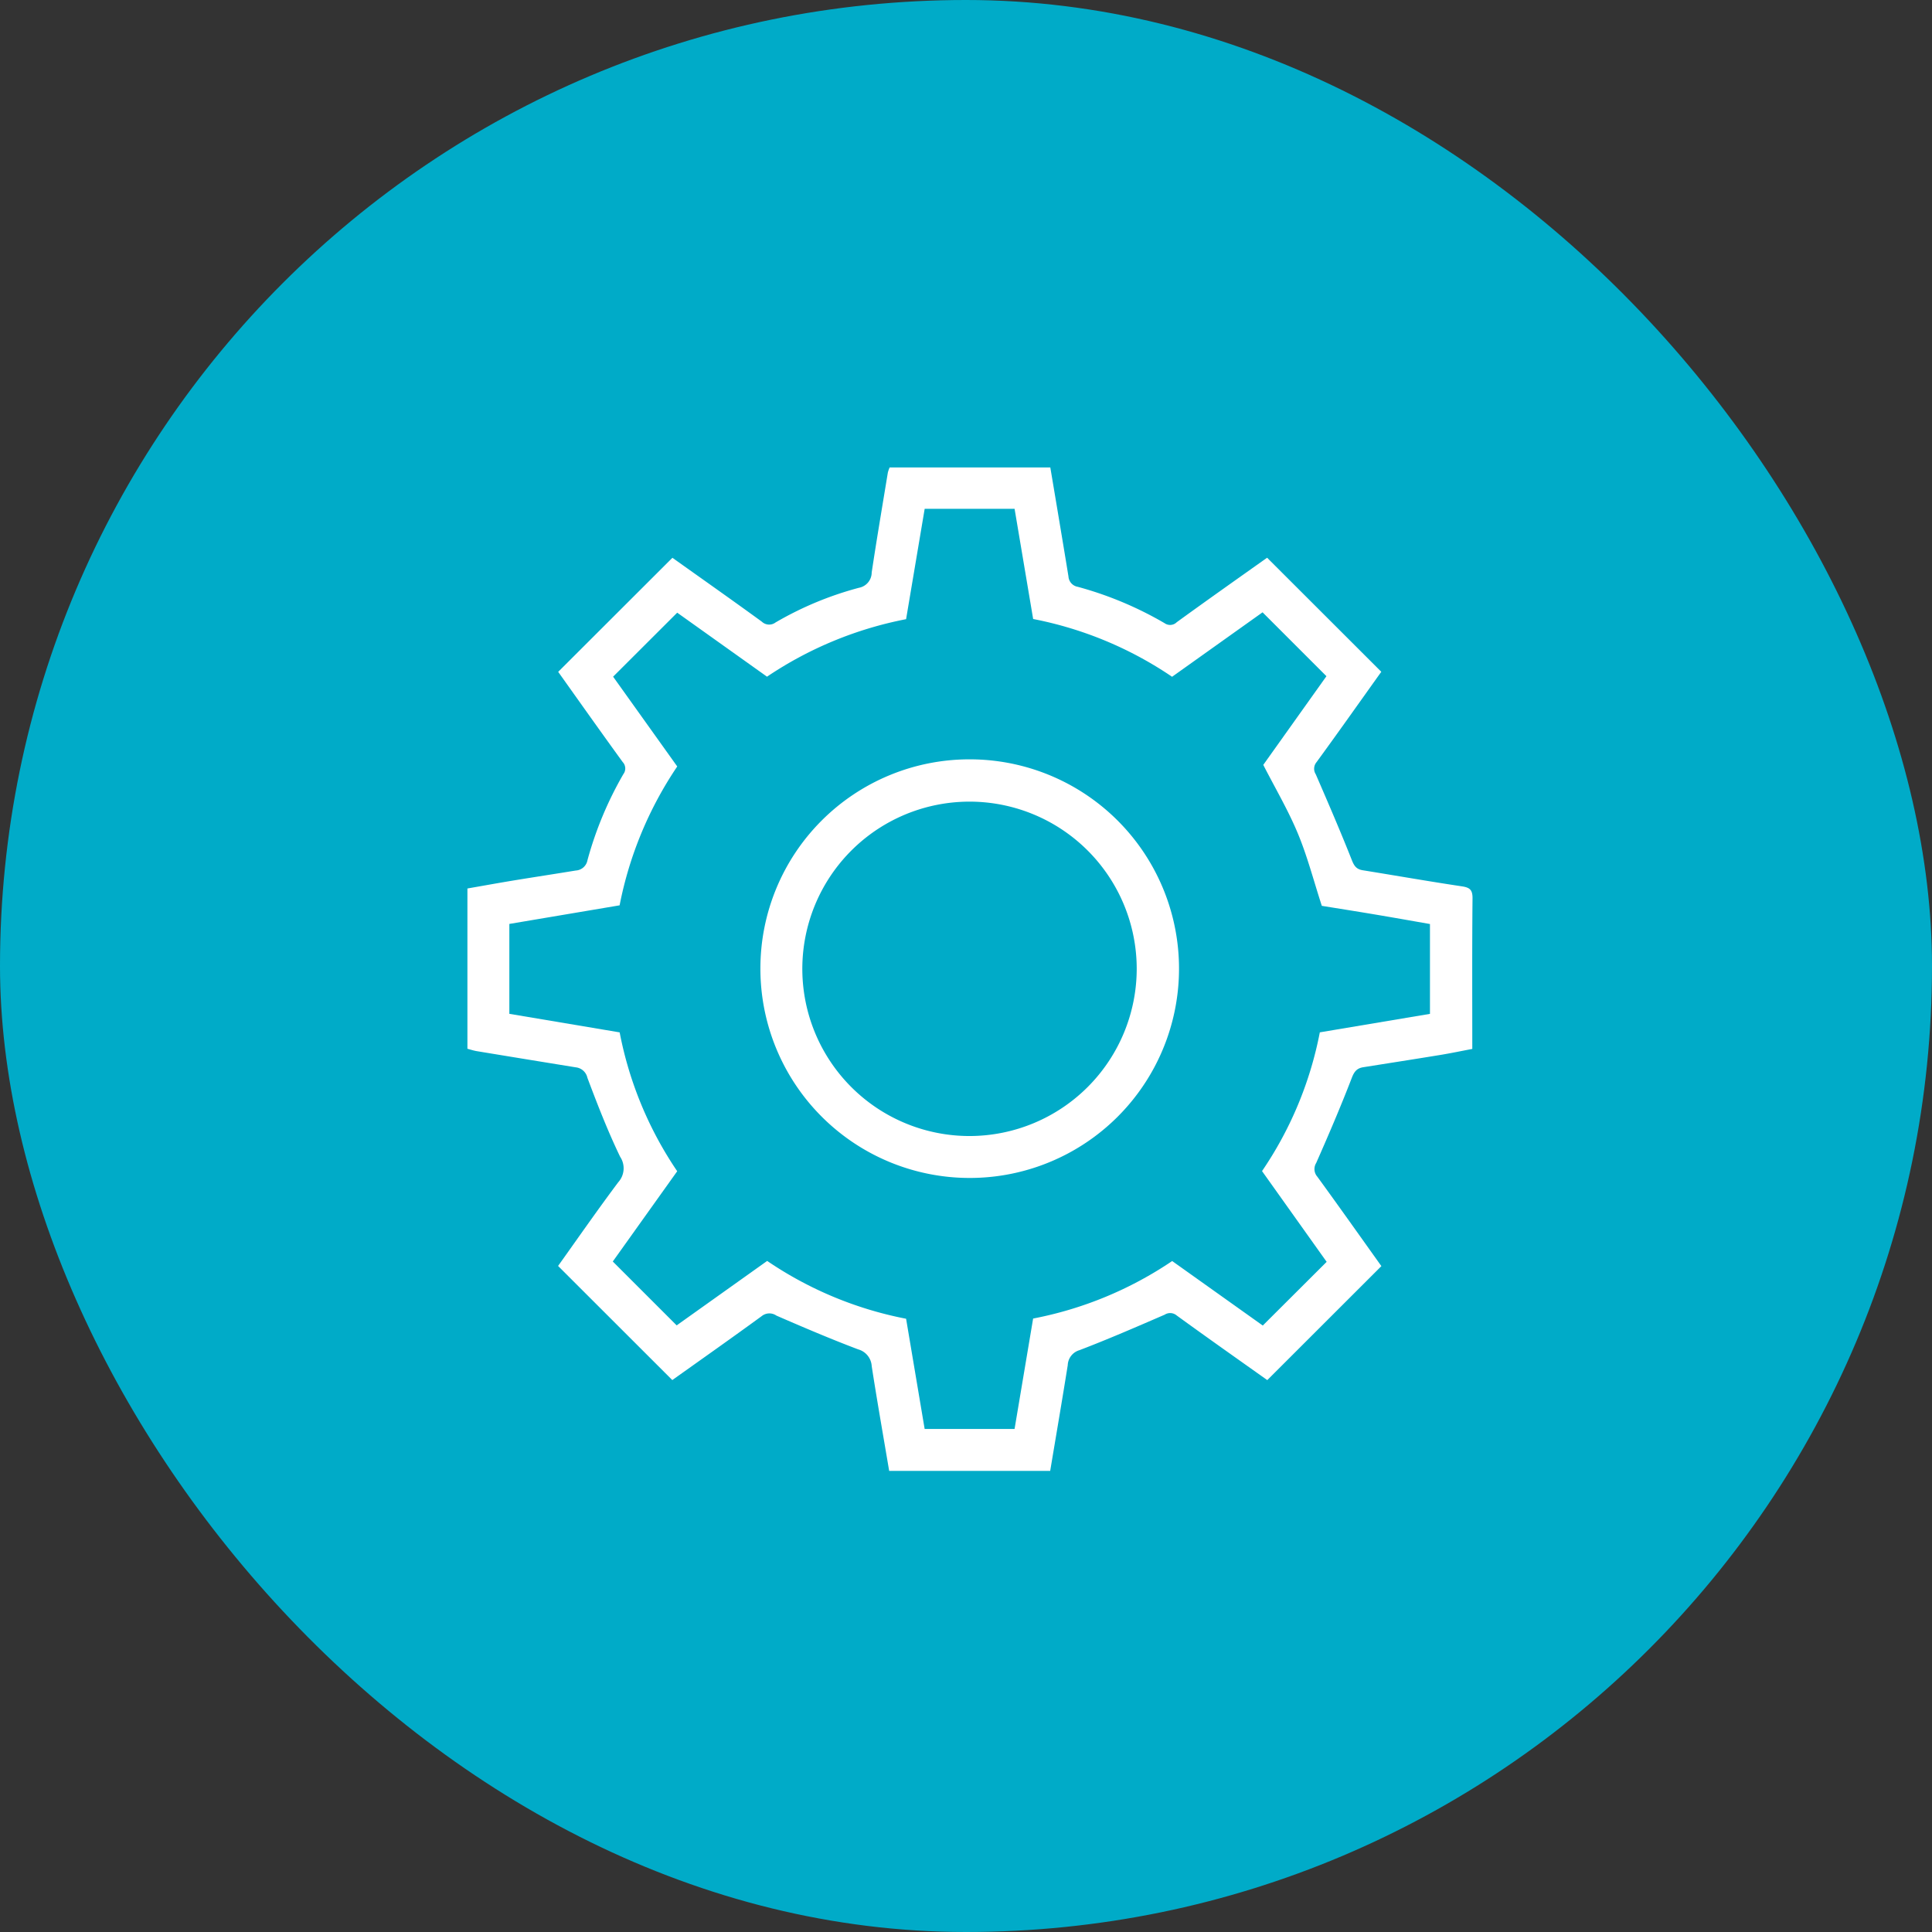
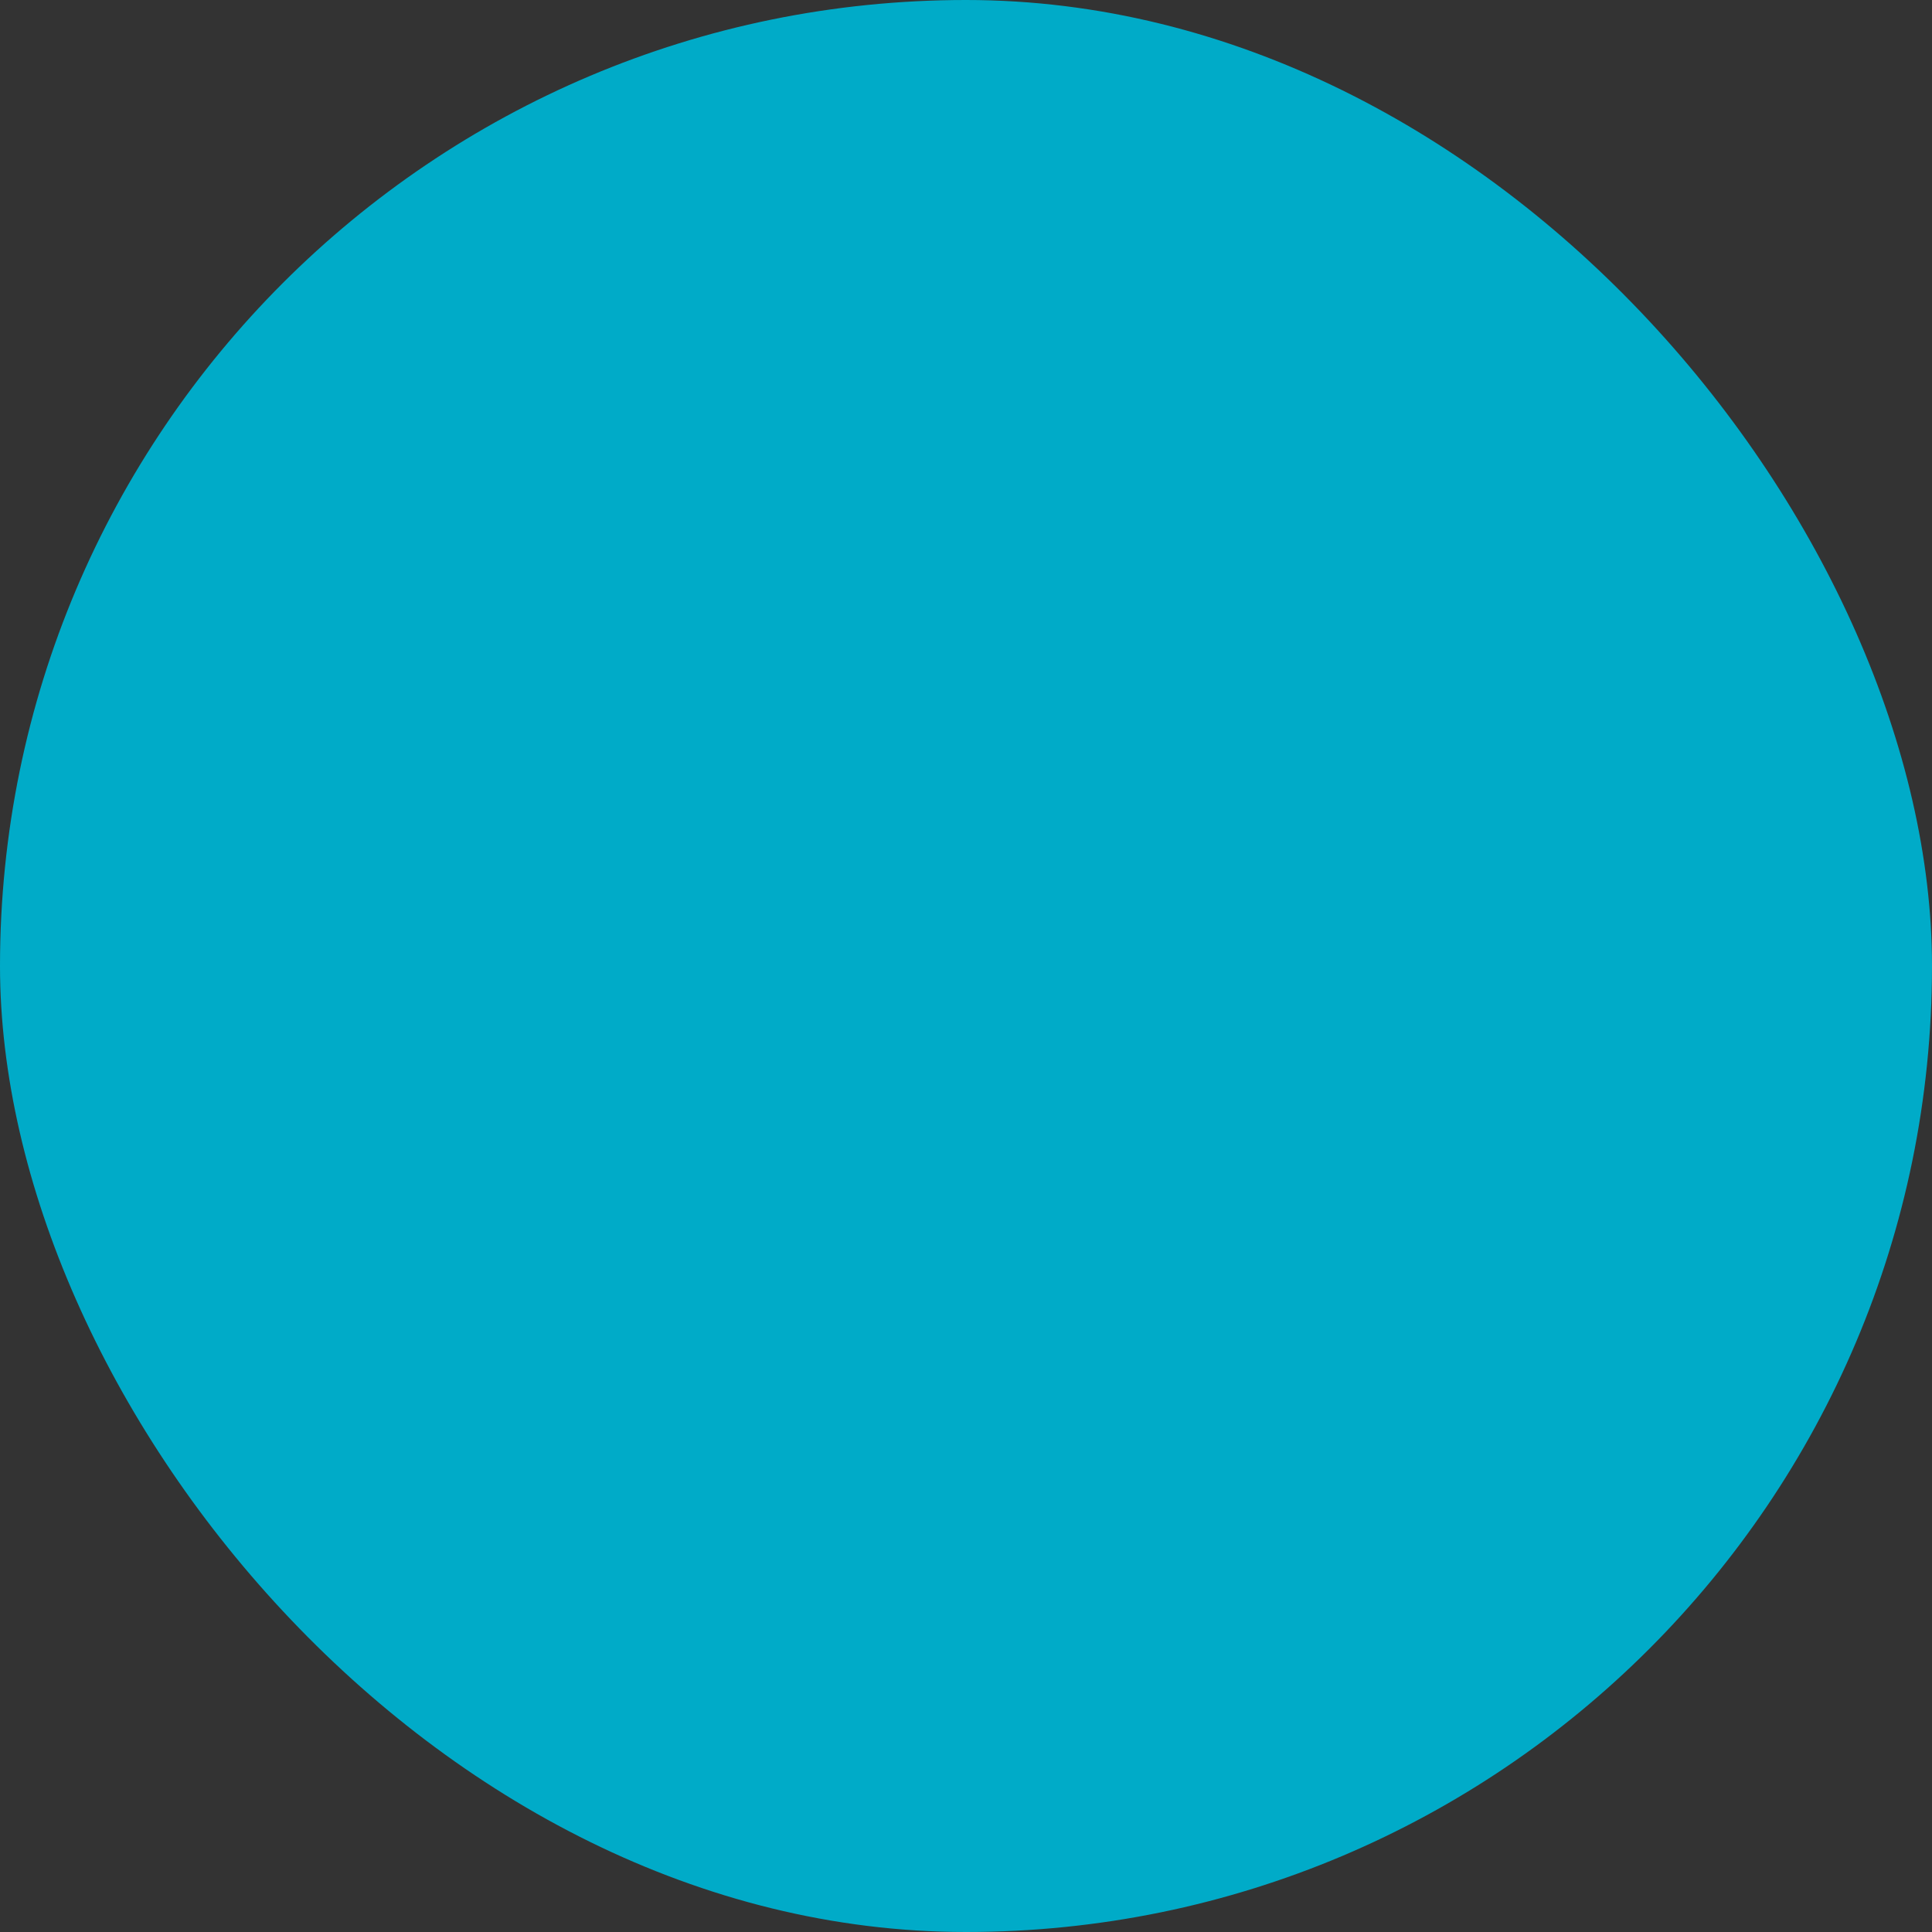
<svg xmlns="http://www.w3.org/2000/svg" width="124" height="124" viewBox="0 0 124 124">
  <rect x="0" y="0" width="124" height="124" fill="#333333" stroke="none" />
  <defs>
    <clipPath id="a">
-       <rect width="64.506" height="64.406" fill="#fff" />
-     </clipPath>
+       </clipPath>
  </defs>
  <g transform="translate(-298 -1581)">
    <rect width="124" height="124" rx="62" transform="translate(298 1581)" fill="#00abc8" />
    <g transform="translate(328 1611)">
      <g clip-path="url(#a)">
-         <path d="M27.069,64.406c-.377-2.239-.773-4.476-1.12-6.72a1.188,1.188,0,0,0-.872-1.081c-1.77-.67-3.512-1.413-5.248-2.168a.786.786,0,0,0-.938.032c-1.908,1.394-3.841,2.753-5.741,4.107L5.819,51.251c1.25-1.749,2.522-3.584,3.86-5.37A1.336,1.336,0,0,0,9.8,44.24c-.792-1.646-1.457-3.355-2.1-5.068a.858.858,0,0,0-.745-.668Q3.782,37.99.6,37.465c-.2-.033-.4-.1-.6-.154V27.025c.959-.167,1.916-.341,2.874-.5,1.359-.223,2.721-.43,4.08-.653a.808.808,0,0,0,.752-.667,23.2,23.2,0,0,1,2.305-5.523.6.6,0,0,0-.045-.772c-1.4-1.926-2.776-3.875-4.14-5.789L13.157,5.8c1.869,1.331,3.815,2.7,5.739,4.1a.682.682,0,0,0,.88.051,21.6,21.6,0,0,1,5.353-2.226,1,1,0,0,0,.818-.98c.323-2.143.686-4.28,1.038-6.419A2.185,2.185,0,0,1,27.1,0H37.411c.162.966.328,1.946.491,2.926.226,1.357.454,2.713.674,4.071a.719.719,0,0,0,.594.665A22.985,22.985,0,0,1,44.751,10a.606.606,0,0,0,.775-.065c1.928-1.4,3.877-2.775,5.8-4.139l7.329,7.321c-1.36,1.9-2.743,3.864-4.157,5.8a.658.658,0,0,0-.049.779c.794,1.832,1.587,3.665,2.32,5.521.152.384.308.576.7.639,2.12.341,4.234.713,6.357,1.031.514.077.689.227.684.777-.031,3.188-.015,6.376-.015,9.659-.685.13-1.366.273-2.052.386-1.645.27-3.293.525-4.939.787-.4.063-.579.261-.74.678-.71,1.843-1.489,3.66-2.287,5.467a.743.743,0,0,0,.072.882c1.39,1.909,2.753,3.837,4.111,5.739l-7.323,7.316c-1.906-1.354-3.869-2.735-5.811-4.146a.652.652,0,0,0-.776-.052c-1.813.785-3.626,1.574-5.47,2.278a1.043,1.043,0,0,0-.75.965c-.362,2.263-.748,4.521-1.126,6.781Zm-17.3-36.3L2.691,29.3V35.07l7.08,1.19a23.861,23.861,0,0,0,3.694,8.912L9.33,50.966l4.1,4.1,5.809-4.137a23.932,23.932,0,0,0,8.916,3.711l1.191,7.073h5.771l1.191-7.086a24,24,0,0,0,8.925-3.691l5.815,4.14,4.1-4.088L51,45.163a23.785,23.785,0,0,0,3.709-8.905l7.069-1.186V29.306c-1.2-.21-2.375-.419-3.548-.616s-2.341-.381-3.393-.551c-.525-1.615-.926-3.175-1.539-4.647-.621-1.493-1.45-2.9-2.218-4.4L55.134,13.4l-4.1-4.1-5.807,4.137A24,24,0,0,0,36.31,9.729L35.118,2.656h-5.77L28.155,9.74a24.219,24.219,0,0,0-8.926,3.691L13.465,9.323,9.351,13.431l4.116,5.762a24.187,24.187,0,0,0-3.7,8.918" fill="#fff" />
-         <path d="M162.539,148.593a13.434,13.434,0,1,1-13.407,13.424,13.42,13.42,0,0,1,13.407-13.424m10.746,13.44a10.731,10.731,0,1,0-10.695,10.737,10.743,10.743,0,0,0,10.695-10.737" transform="translate(-130.328 -129.857)" fill="#fff" />
+         <path d="M162.539,148.593a13.434,13.434,0,1,1-13.407,13.424,13.42,13.42,0,0,1,13.407-13.424m10.746,13.44" transform="translate(-130.328 -129.857)" fill="#fff" />
      </g>
    </g>
  </g>
</svg>